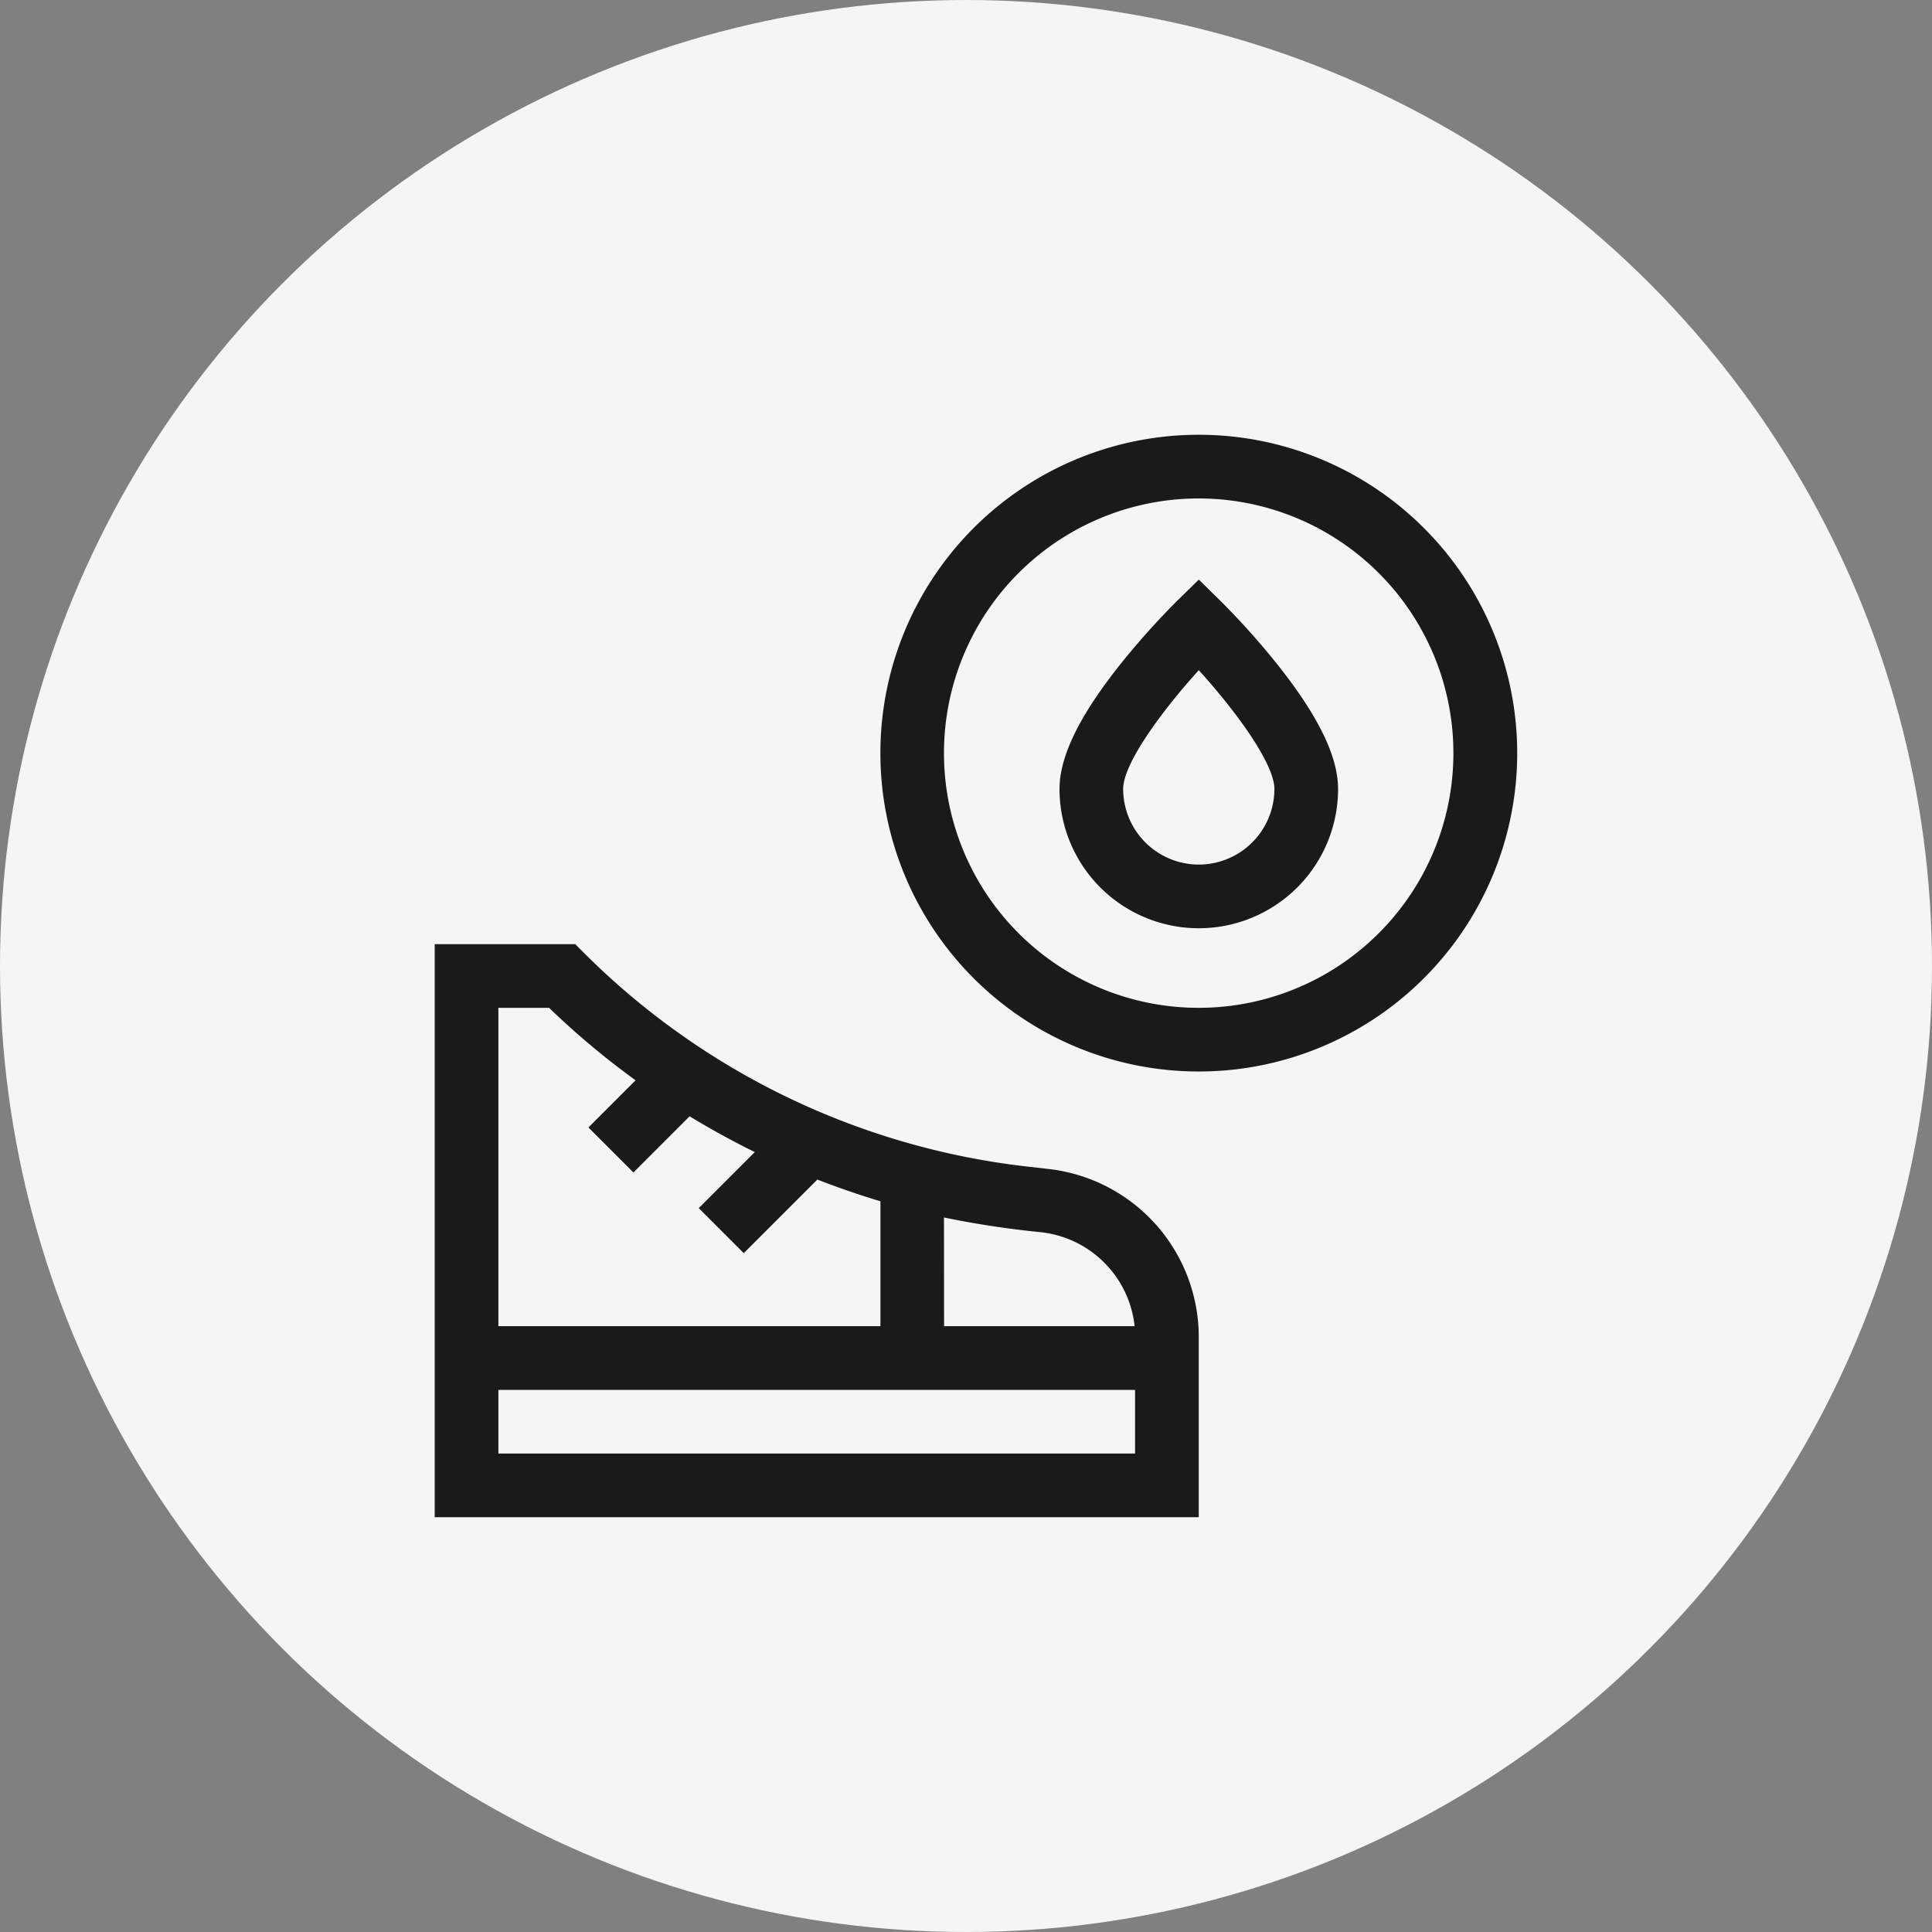
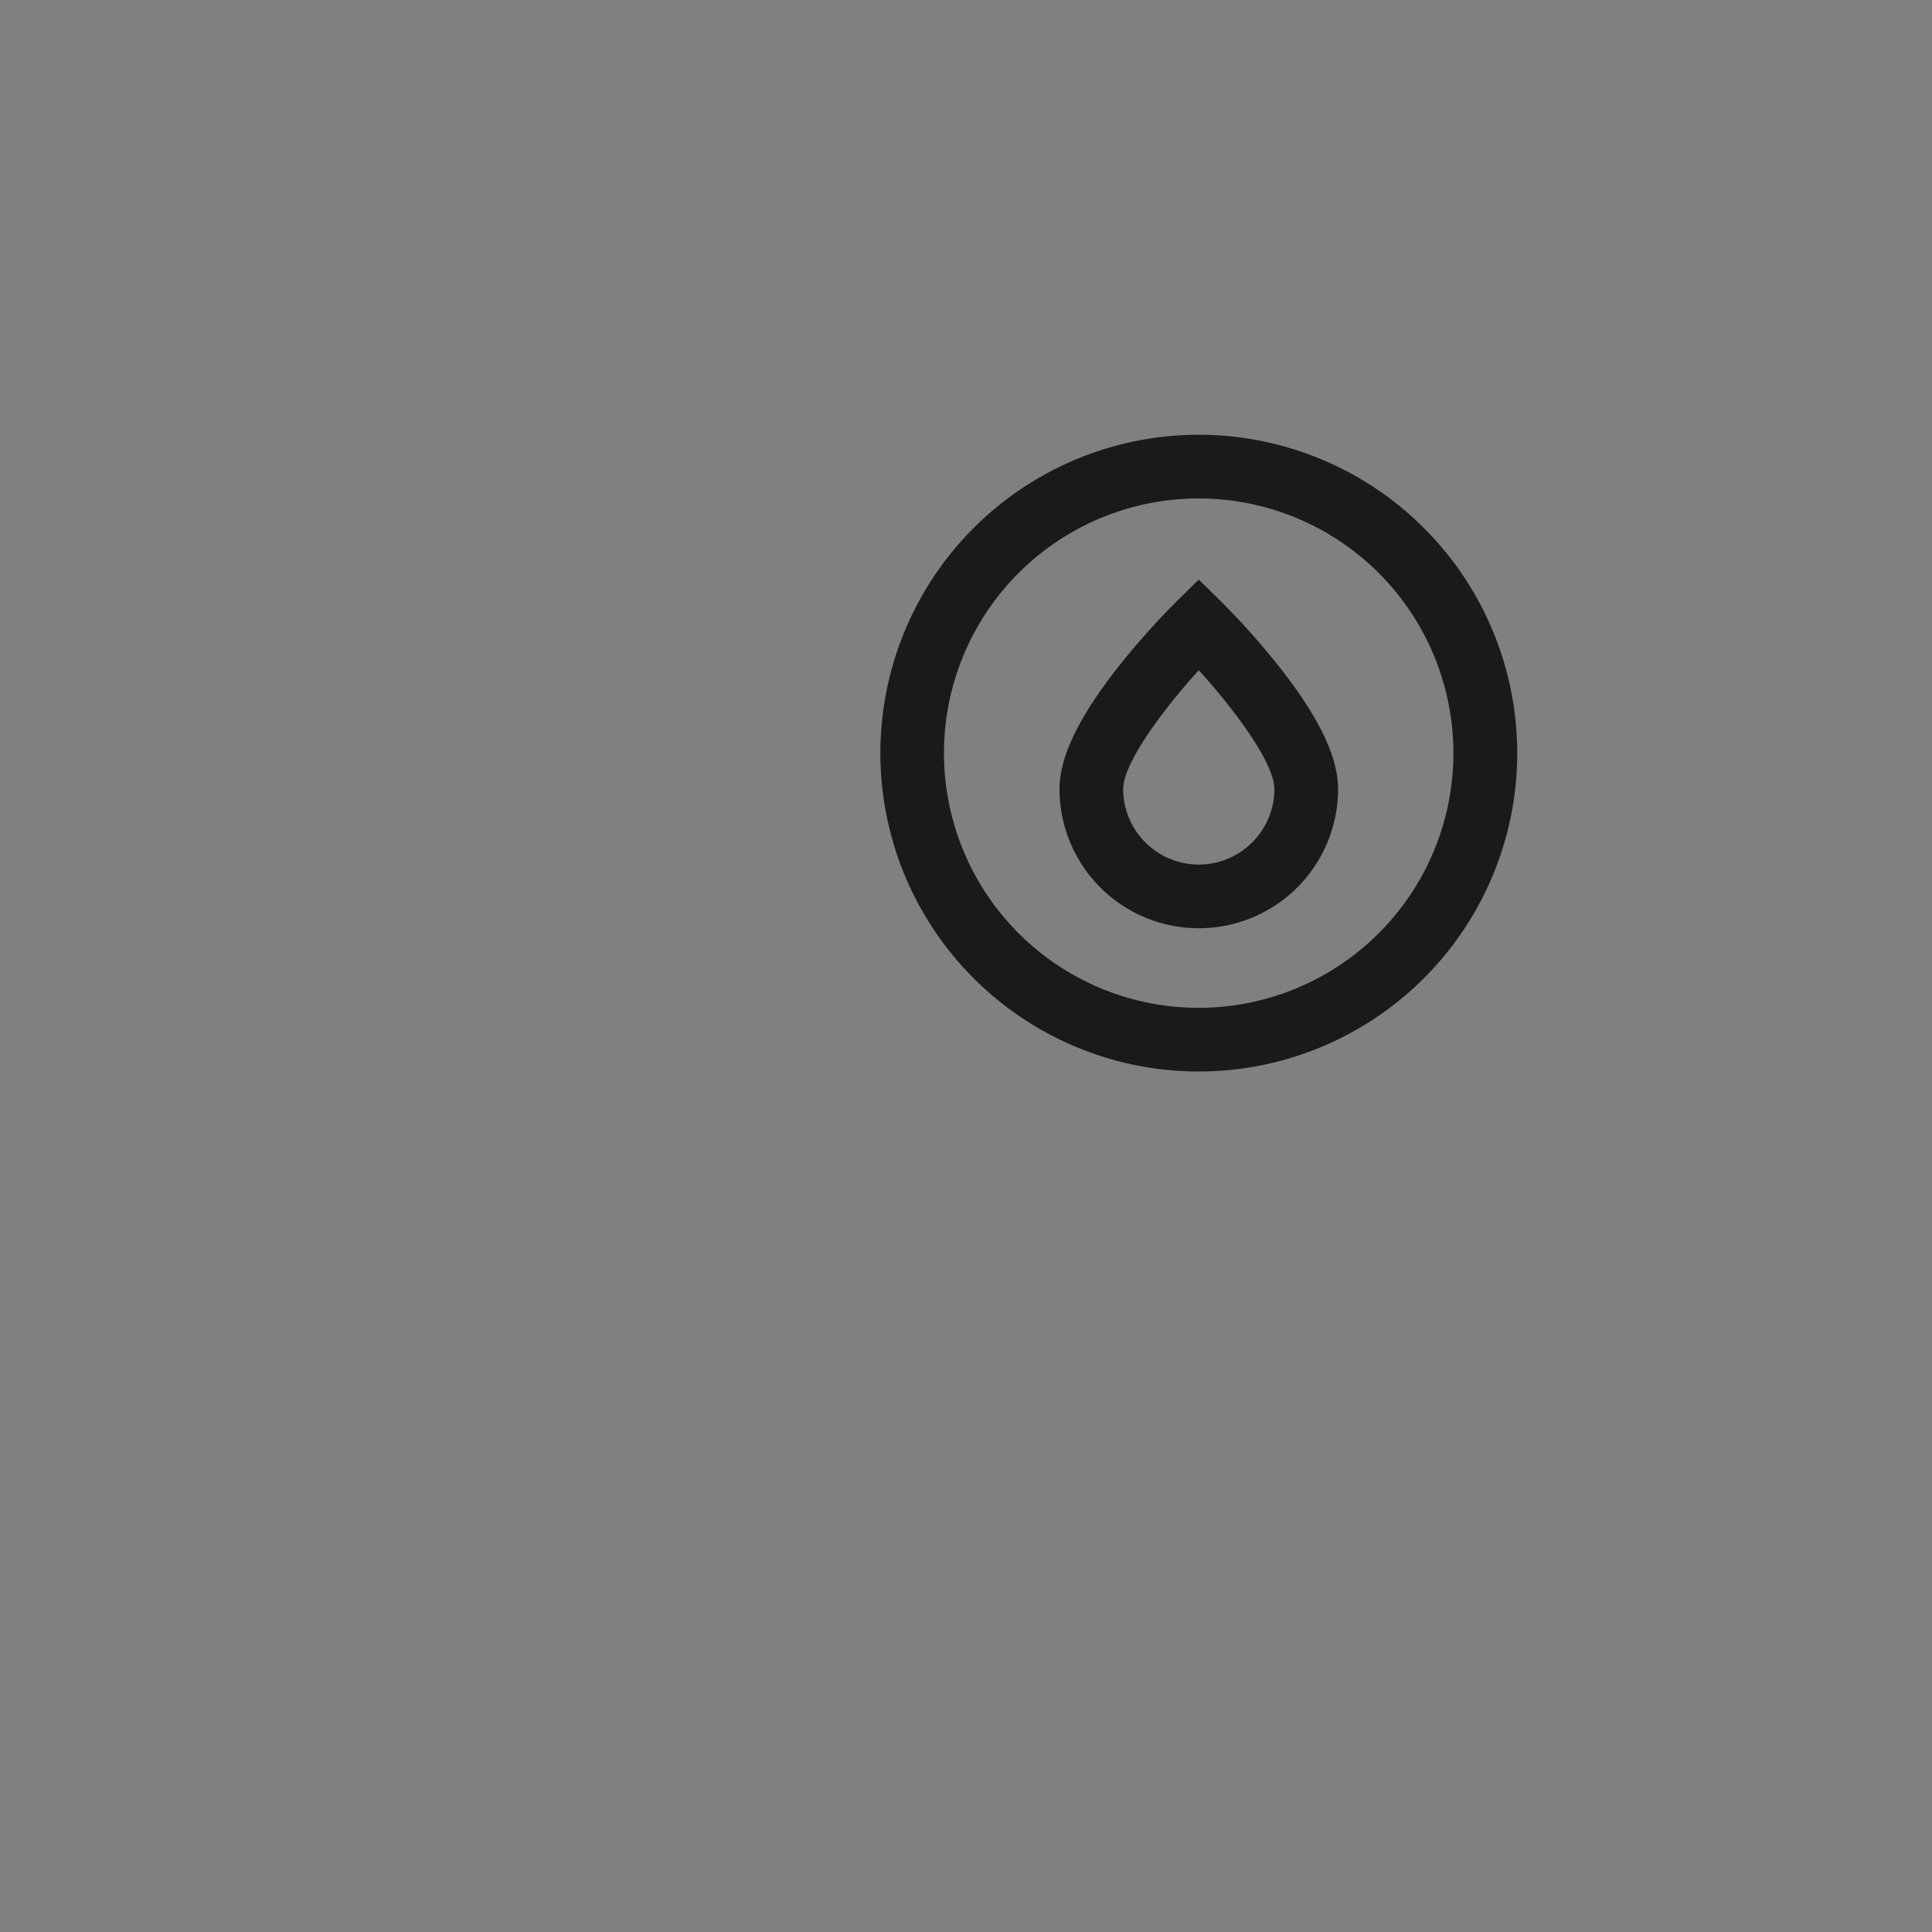
<svg xmlns="http://www.w3.org/2000/svg" viewBox="0 0 80 80" height="80" width="80">
  <rect x="0" y="0" width="80" height="80" fill="#808080" stroke="none" />
  <g transform="translate(-421 -4958)" data-name="Group 41" id="Group_41">
-     <circle fill="#f5f5f5" transform="translate(421 4958)" r="40" cy="40" cx="40" data-name="Ellipse 10" id="Ellipse_10" />
    <g transform="translate(439 4976)" data-name="Group 11" id="Group_11">
-       <path fill="#1a1a1a" transform="translate(0 -218.938)" d="M25.388,249.34l-.942-.108A30.906,30.906,0,0,1,6.205,240.42l-.386-.386H0v23.729H31.638v-7.5A7.006,7.006,0,0,0,25.388,249.34Zm-4.3,2.011a38.632,38.632,0,0,0,3.994.608,4.383,4.383,0,0,1,3.9,3.894h-7.89ZM2.637,242.671h2.1a33.2,33.2,0,0,0,3.581,3l-1.953,1.953,1.864,1.864,2.326-2.326q1.316.8,2.7,1.481l-2.321,2.321,1.864,1.864,3.047-3.047q1.286.5,2.612.9v5.172H2.637ZM29,261.126H2.637V258.49H29Z" data-name="Path 3" id="Path_3" />
      <path fill="#1a1a1a" transform="translate(-191.609 0)" d="M232.569,3.864a13.183,13.183,0,1,0,0,18.643,13.175,13.175,0,0,0,0-18.643ZM230.7,20.643a10.546,10.546,0,1,1,0-14.914A10.54,10.54,0,0,1,230.7,20.643Z" data-name="Path 4" id="Path_4" />
-       <path fill="#1a1a1a" transform="translate(-268.504 -62.271)" d="M301.066,69.177l-.923-.906-.923.906a31.67,31.67,0,0,0-2.333,2.61c-1.69,2.124-2.511,3.81-2.511,5.153a5.767,5.767,0,0,0,11.535,0c0-1.343-.821-3.029-2.511-5.153A31.67,31.67,0,0,0,301.066,69.177Zm-.923,10.894a3.134,3.134,0,0,1-3.131-3.131c0-1.066,1.639-3.274,3.131-4.917,1.492,1.643,3.131,3.851,3.131,4.917A3.134,3.134,0,0,1,300.142,80.071Z" data-name="Path 5" id="Path_5" />
+       <path fill="#1a1a1a" transform="translate(-268.504 -62.271)" d="M301.066,69.177l-.923-.906-.923.906a31.67,31.67,0,0,0-2.333,2.61c-1.69,2.124-2.511,3.81-2.511,5.153a5.767,5.767,0,0,0,11.535,0c0-1.343-.821-3.029-2.511-5.153A31.67,31.67,0,0,0,301.066,69.177m-.923,10.894a3.134,3.134,0,0,1-3.131-3.131c0-1.066,1.639-3.274,3.131-4.917,1.492,1.643,3.131,3.851,3.131,4.917A3.134,3.134,0,0,1,300.142,80.071Z" data-name="Path 5" id="Path_5" />
    </g>
  </g>
</svg>